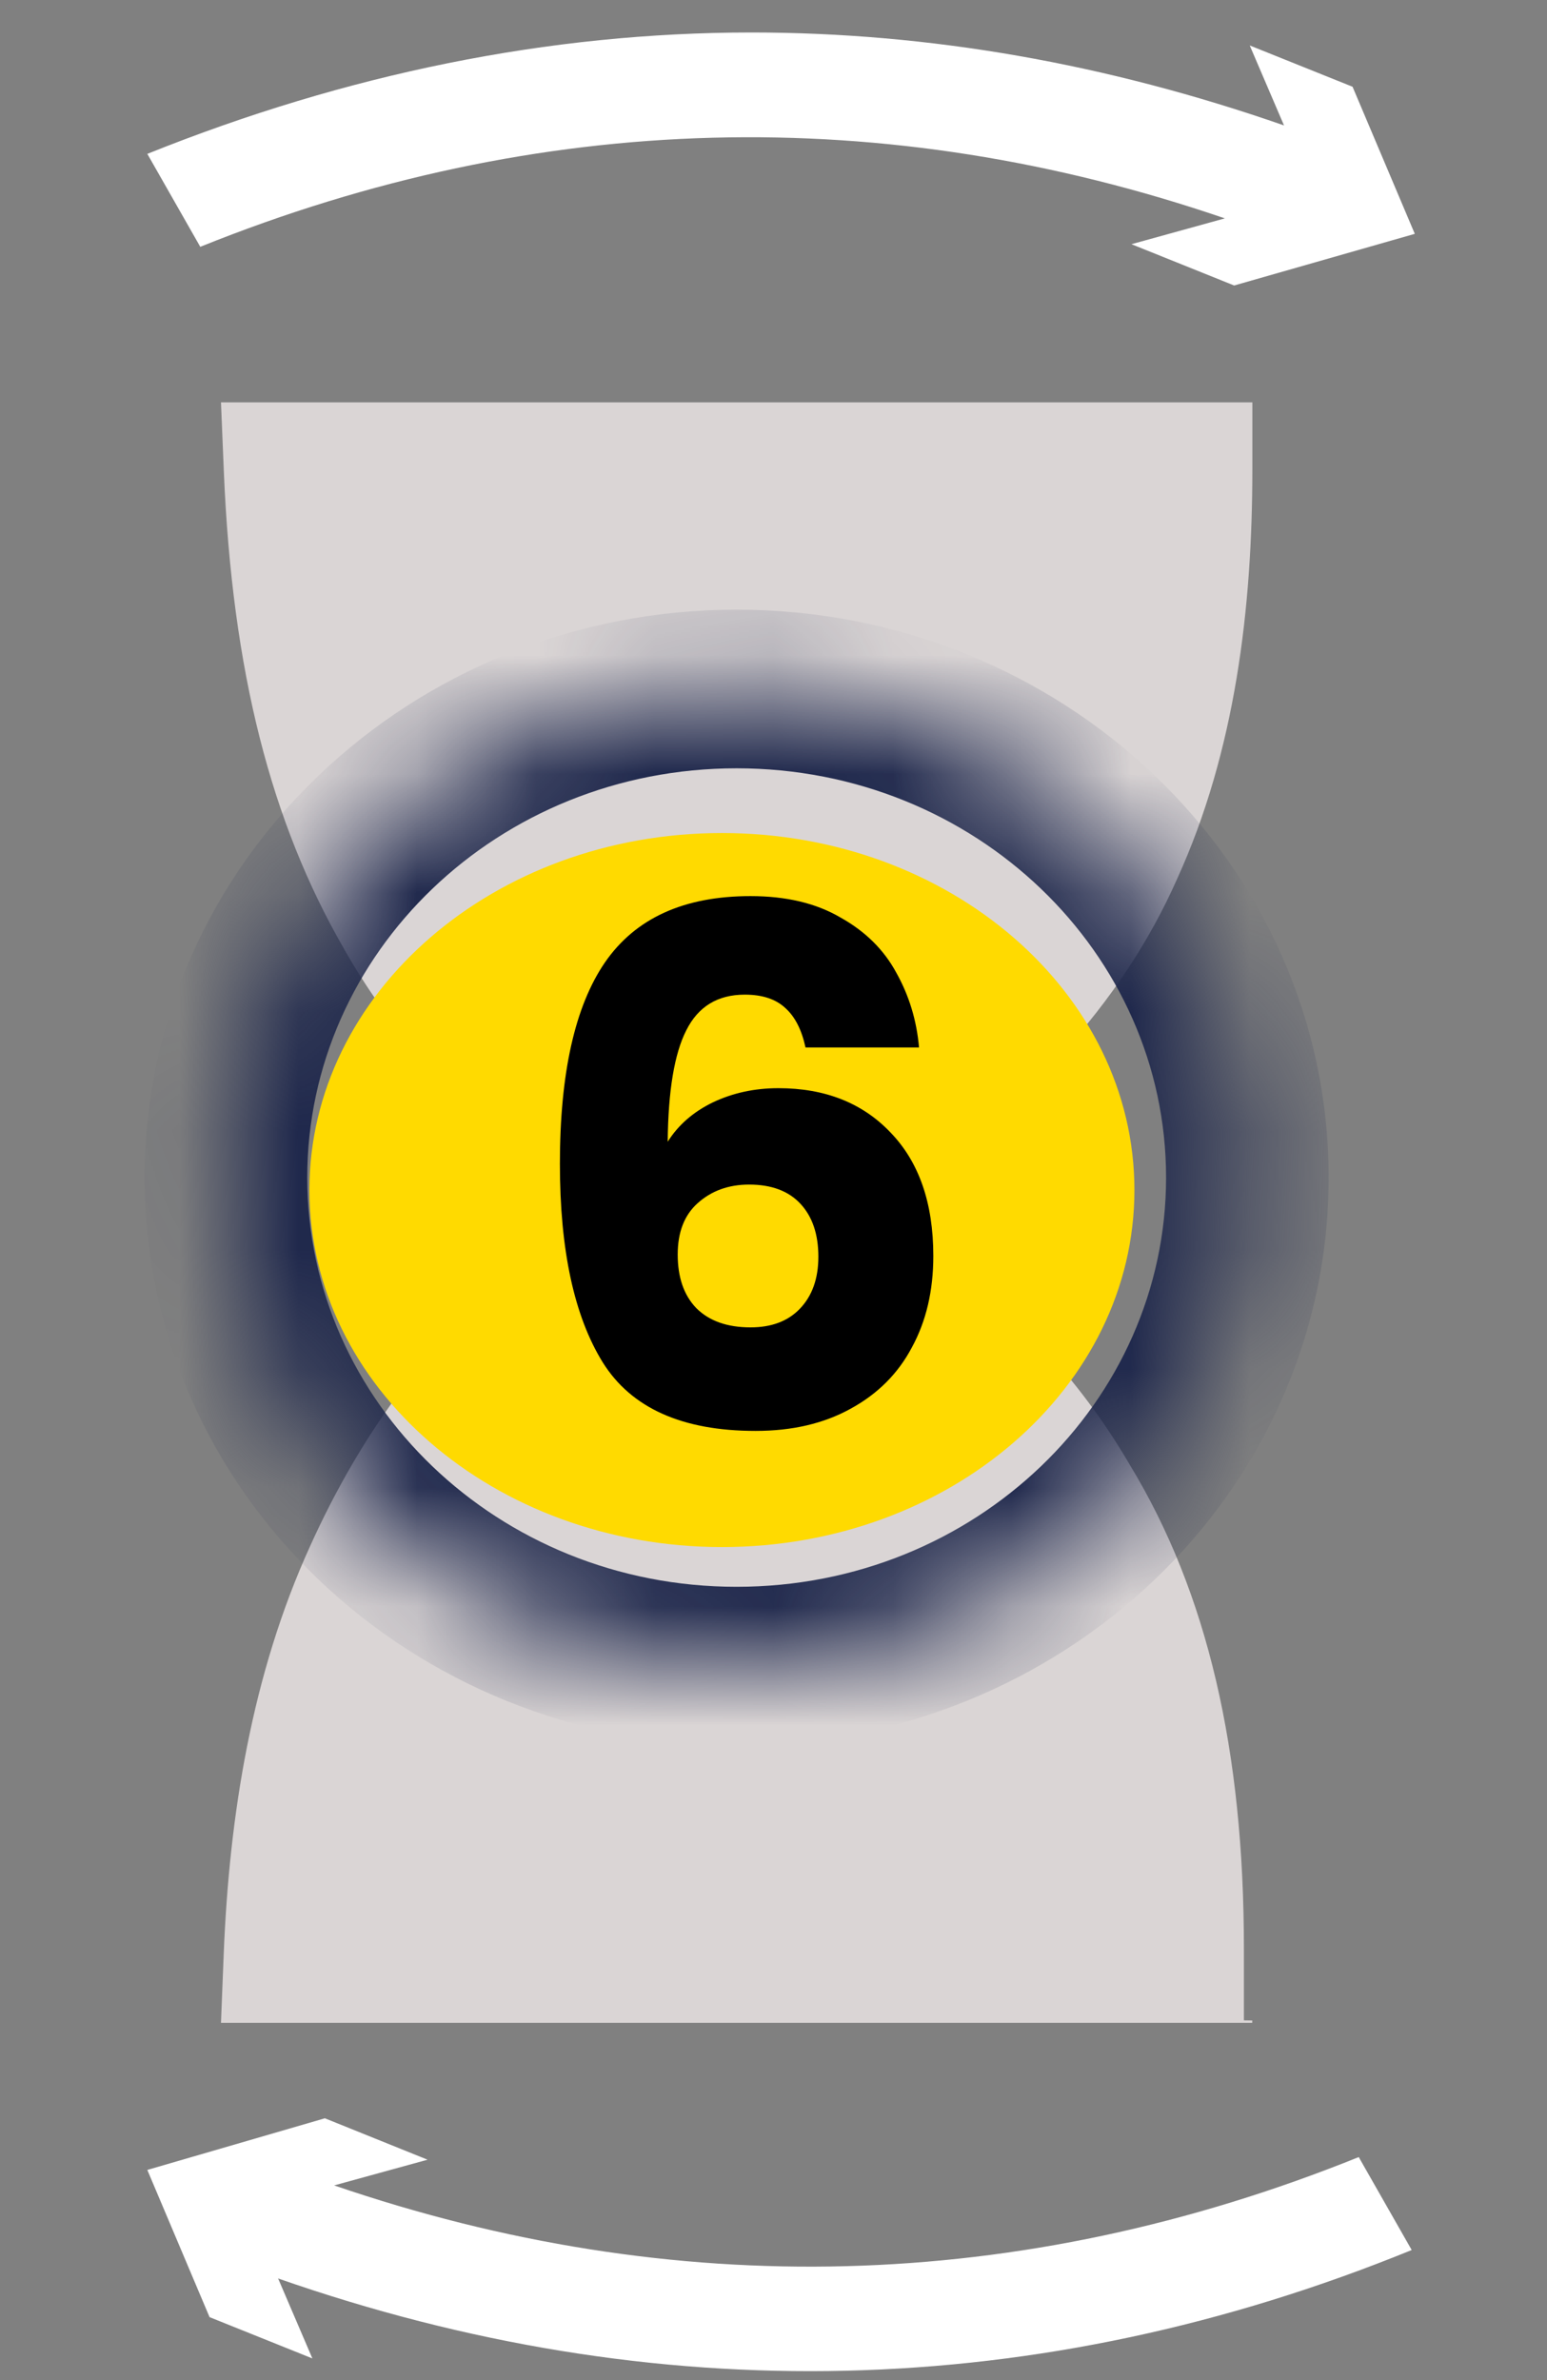
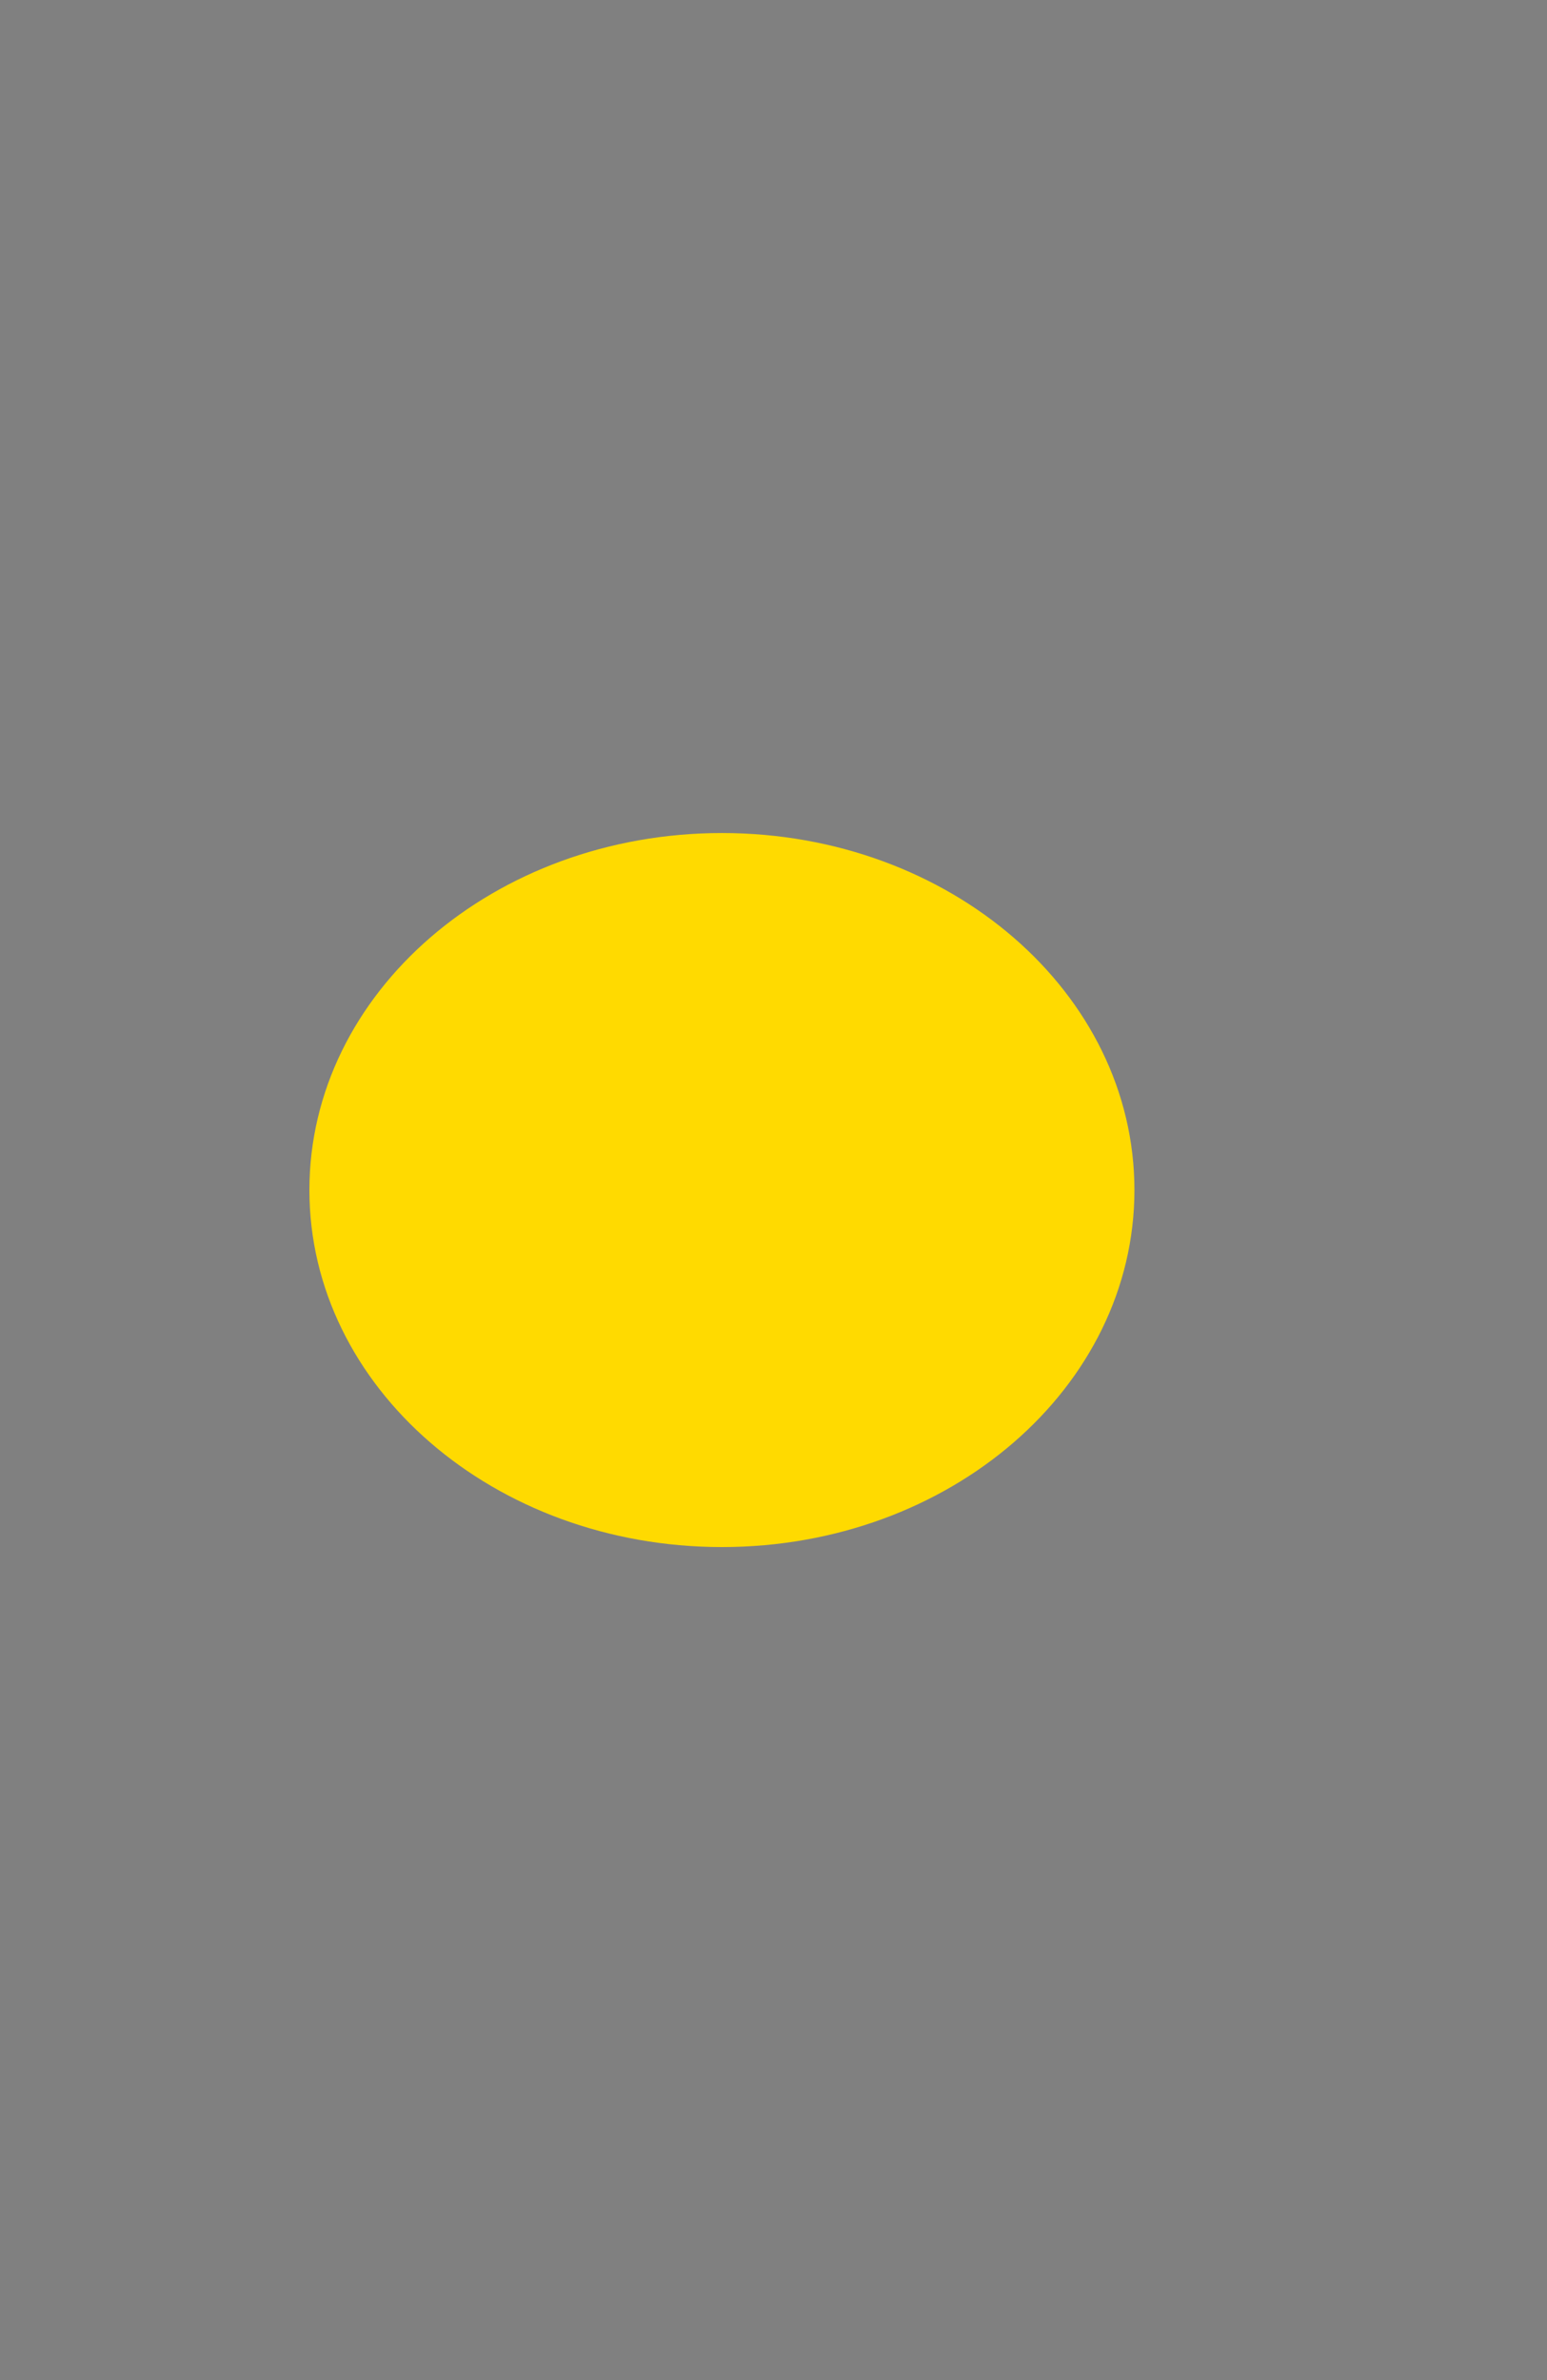
<svg xmlns="http://www.w3.org/2000/svg" width="13" height="20" viewBox="0 0 13 20" fill="none">
  <rect x="0" y="0" width="13" height="20" fill="#808080" stroke="none" />
-   <path d="M10.523 16.998H1.857L1.88 16.417C1.927 15.255 2.115 14.071 2.606 12.992C3.028 12.058 3.637 11.186 4.527 10.522C5.089 10.107 5.722 9.816 6.307 9.463C6.869 9.131 7.478 8.778 7.877 8.28C8.205 7.865 8.509 7.45 8.72 6.972C9.071 6.183 9.405 6.972 9.048 7.224L8.692 8.488L6.307 9.463V9.089C6.552 10.068 5.774 11.629 5.78 10.649C5.381 10.857 4.843 10.088 4.41 9.733C3.778 9.214 3.263 8.633 2.888 7.968C2.279 6.91 1.951 5.644 1.881 3.962L1.857 3.381H10.524V3.941C10.524 5.104 10.383 6.308 9.891 7.387C9.423 8.446 8.58 9.338 7.549 10.002C7.221 10.21 8.72 11.077 8.276 10.966C8.999 11.398 9.277 11.559 8.692 12.597C8.2 13.489 7.622 11.648 8.335 12.28L9.048 14.493C7.622 14.809 8.369 12.286 6.846 11.227C7.244 11.02 7.596 10.812 7.947 10.584C8.603 11.082 9.118 11.663 9.493 12.307C10.149 13.386 10.453 14.715 10.453 16.375V16.977L10.523 16.978L10.523 16.998Z" fill="#DAD5D5" />
  <path fill-rule="evenodd" clip-rule="evenodd" d="M9.533 10C9.533 11.657 7.981 13 6.067 13C4.152 13 2.6 11.657 2.6 10C2.6 8.343 4.152 7 6.067 7C7.981 7 9.533 8.343 9.533 10Z" fill="#FFDA00" />
  <mask id="mask0_20_34" style="mask-type:luminance" maskUnits="userSpaceOnUse" x="1" y="5" width="10" height="10">
-     <path fill-rule="evenodd" clip-rule="evenodd" d="M10.482 9.895C10.482 12.162 8.561 14 6.19 14C3.82 14 1.899 12.162 1.899 9.895C1.899 7.627 3.82 5.79 6.19 5.79C8.561 5.79 10.482 7.627 10.482 9.895Z" fill="#1F284C" />
+     <path fill-rule="evenodd" clip-rule="evenodd" d="M10.482 9.895C10.482 12.162 8.561 14 6.19 14C1.899 7.627 3.82 5.79 6.19 5.79C8.561 5.79 10.482 7.627 10.482 9.895Z" fill="#1F284C" />
  </mask>
  <g mask="url(#mask0_20_34)">
-     <path d="M9.799 9.895C9.799 11.781 8.197 13.334 6.19 13.334V14.667C8.924 14.667 11.165 12.543 11.165 9.895H9.799ZM6.19 13.334C4.184 13.334 2.582 11.781 2.582 9.895H1.216C1.216 12.543 3.456 14.667 6.19 14.667V13.334ZM2.582 9.895C2.582 8.008 4.184 6.456 6.19 6.456V5.123C3.457 5.123 1.216 7.247 1.216 9.895H2.582ZM6.19 6.456C8.197 6.456 9.799 8.008 9.799 9.895H11.165C11.165 7.247 8.924 5.123 6.19 5.123V6.456Z" fill="#1F284C" />
-   </g>
-   <path d="M10.371 2.399L9.508 2.052L10.293 1.835C7.44 0.859 4.536 0.924 1.683 2.074L1.238 1.293C2.913 0.62 4.614 0.273 6.315 0.273C7.807 0.273 9.298 0.534 10.79 1.054L10.502 0.382L11.366 0.729L11.889 1.965L10.371 2.399Z" fill="white" />
-   <path d="M2.337 19.146L2.625 19.818L1.761 19.471L1.238 18.234L2.73 17.8L3.593 18.148L2.808 18.364C5.661 19.341 8.566 19.276 11.418 18.126L11.863 18.907C8.723 20.187 5.504 20.252 2.337 19.146Z" fill="white" />
-   <path d="M6.769 8.802C6.737 8.654 6.681 8.544 6.601 8.472C6.521 8.396 6.407 8.358 6.259 8.358C6.031 8.358 5.867 8.458 5.767 8.658C5.667 8.854 5.615 9.166 5.611 9.594C5.699 9.454 5.825 9.344 5.989 9.264C6.157 9.184 6.341 9.144 6.541 9.144C6.933 9.144 7.247 9.268 7.483 9.516C7.723 9.764 7.843 10.11 7.843 10.554C7.843 10.846 7.783 11.102 7.663 11.322C7.547 11.542 7.375 11.714 7.147 11.838C6.923 11.962 6.657 12.024 6.349 12.024C5.733 12.024 5.305 11.832 5.065 11.448C4.825 11.06 4.705 10.504 4.705 9.78C4.705 9.02 4.831 8.456 5.083 8.088C5.339 7.716 5.747 7.53 6.307 7.53C6.607 7.53 6.859 7.59 7.063 7.71C7.271 7.826 7.427 7.98 7.531 8.172C7.639 8.364 7.703 8.574 7.723 8.802H6.769ZM6.295 9.954C6.123 9.954 5.979 10.006 5.863 10.11C5.751 10.21 5.695 10.354 5.695 10.542C5.695 10.734 5.747 10.884 5.851 10.992C5.959 11.1 6.111 11.154 6.307 11.154C6.483 11.154 6.621 11.102 6.721 10.998C6.825 10.89 6.877 10.744 6.877 10.56C6.877 10.372 6.827 10.224 6.727 10.116C6.627 10.008 6.483 9.954 6.295 9.954Z" fill="black" />
+     </g>
</svg>